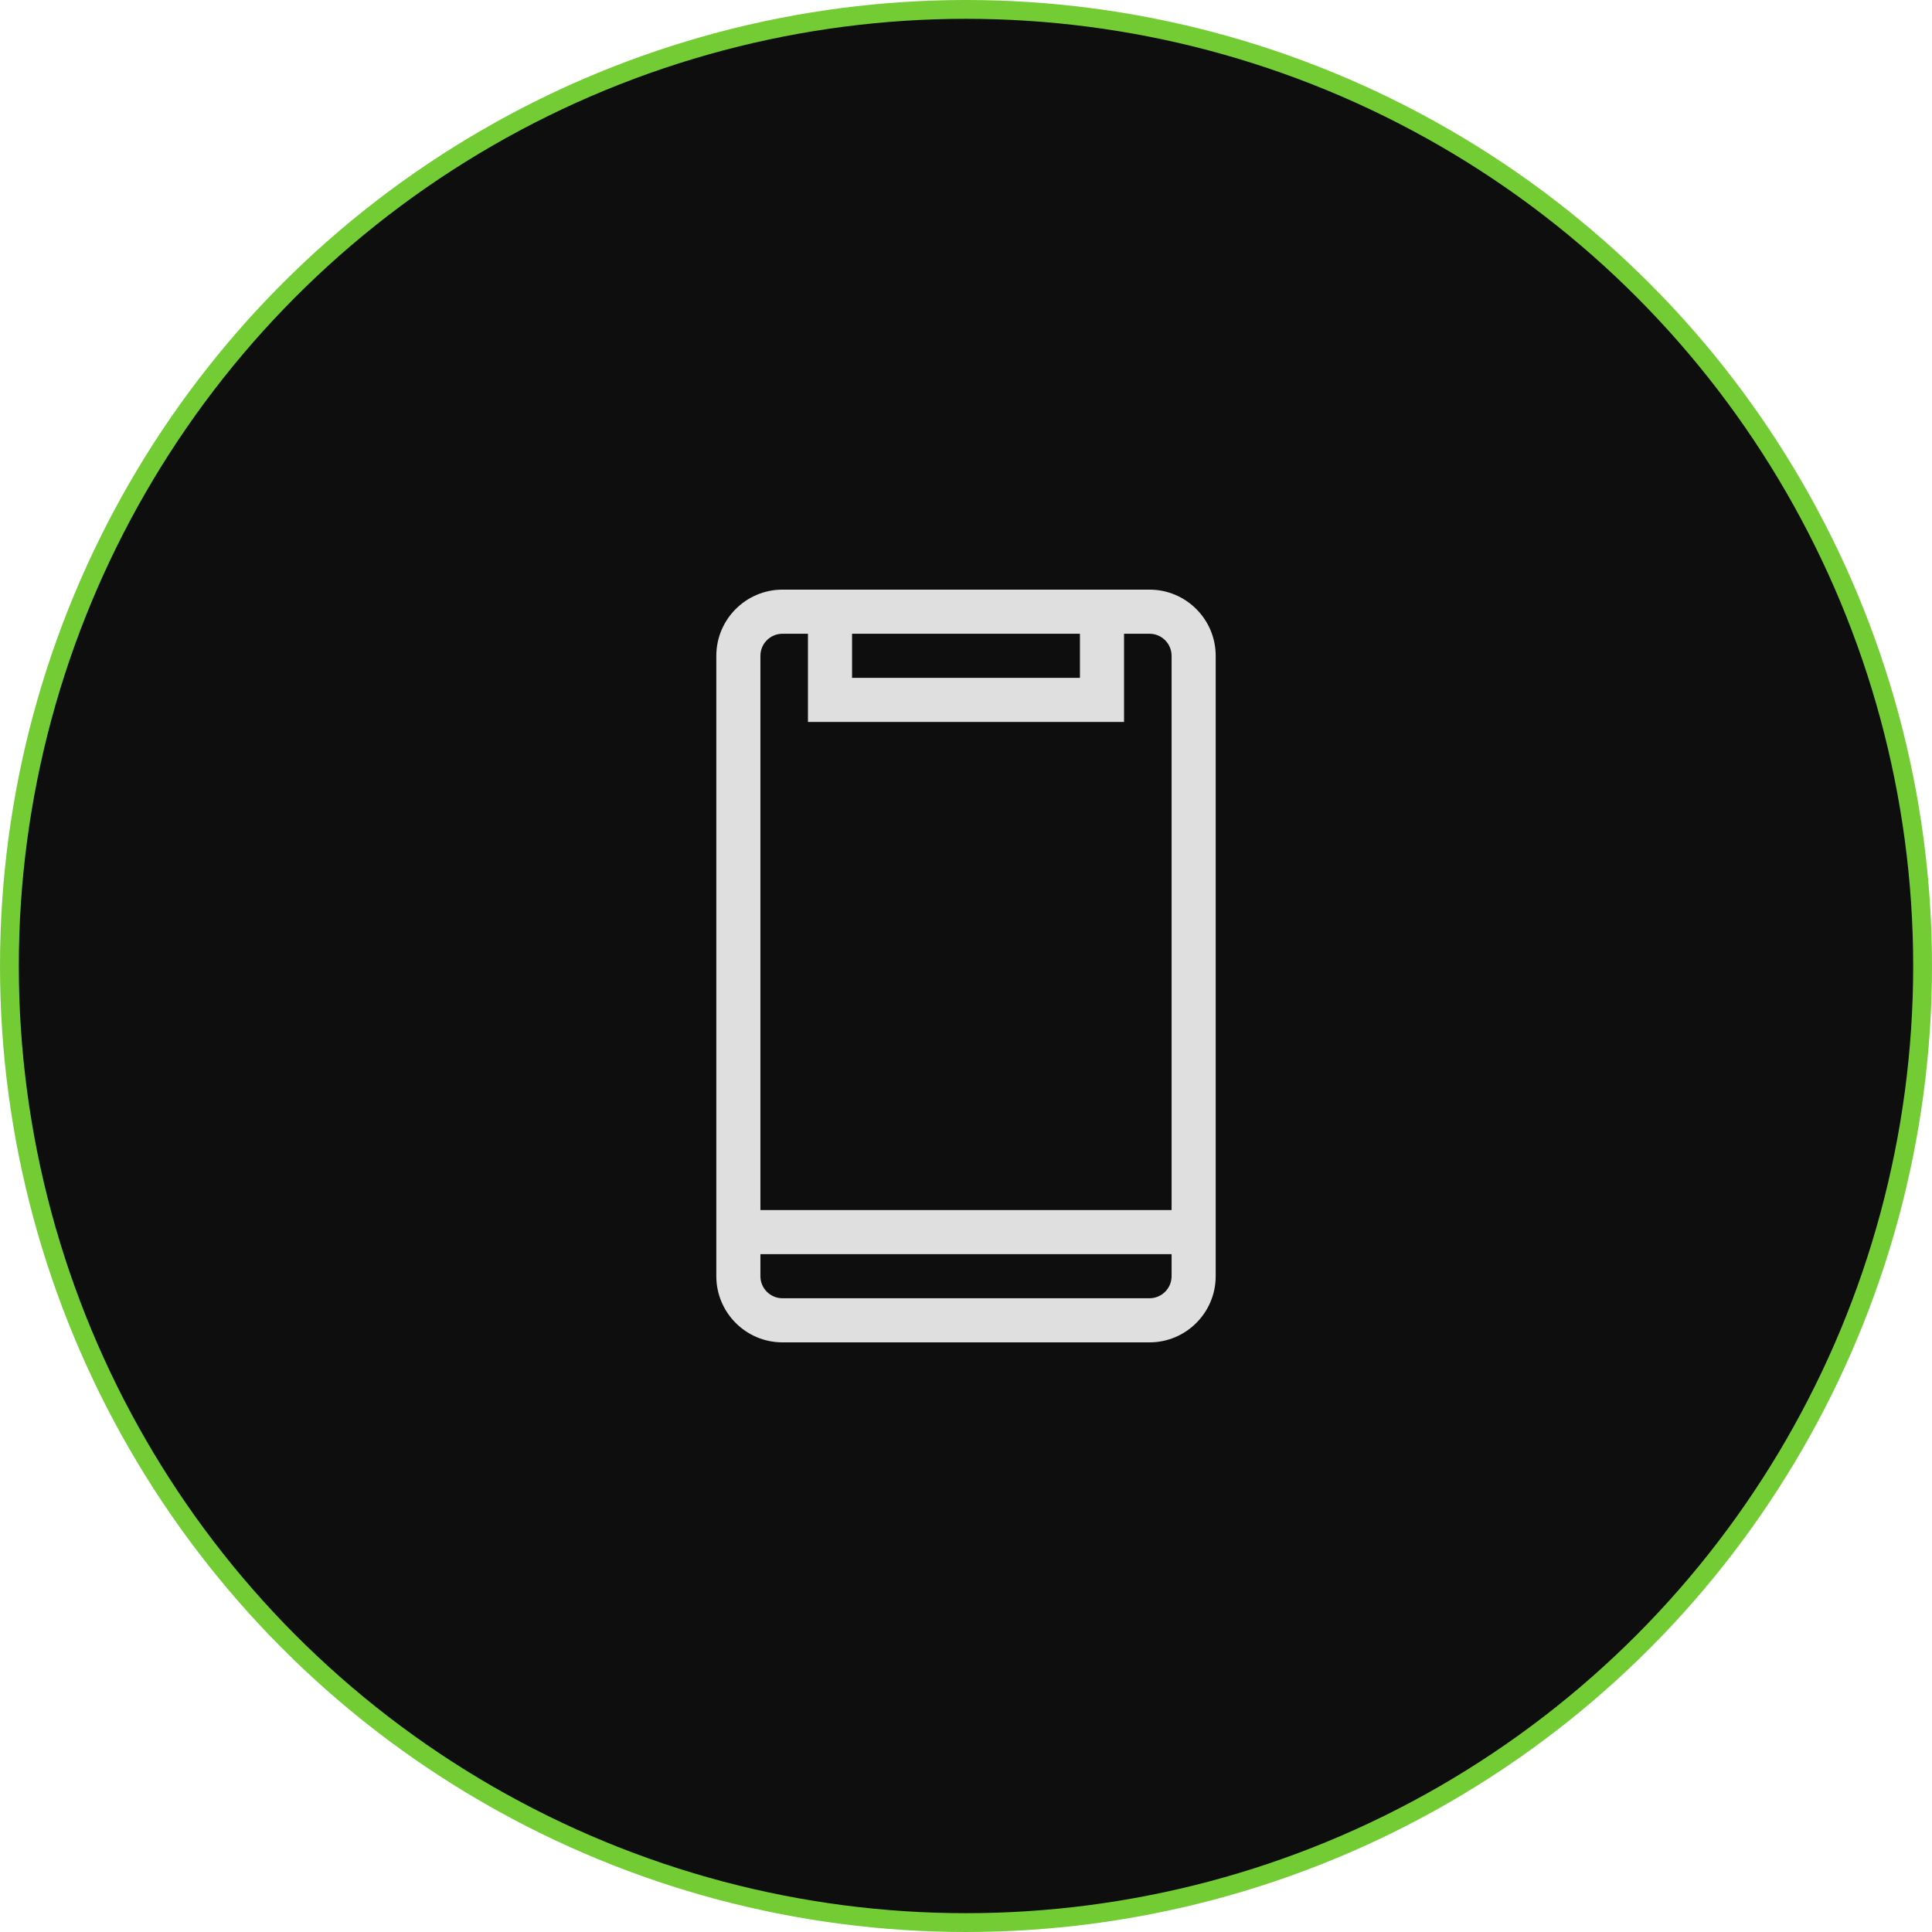
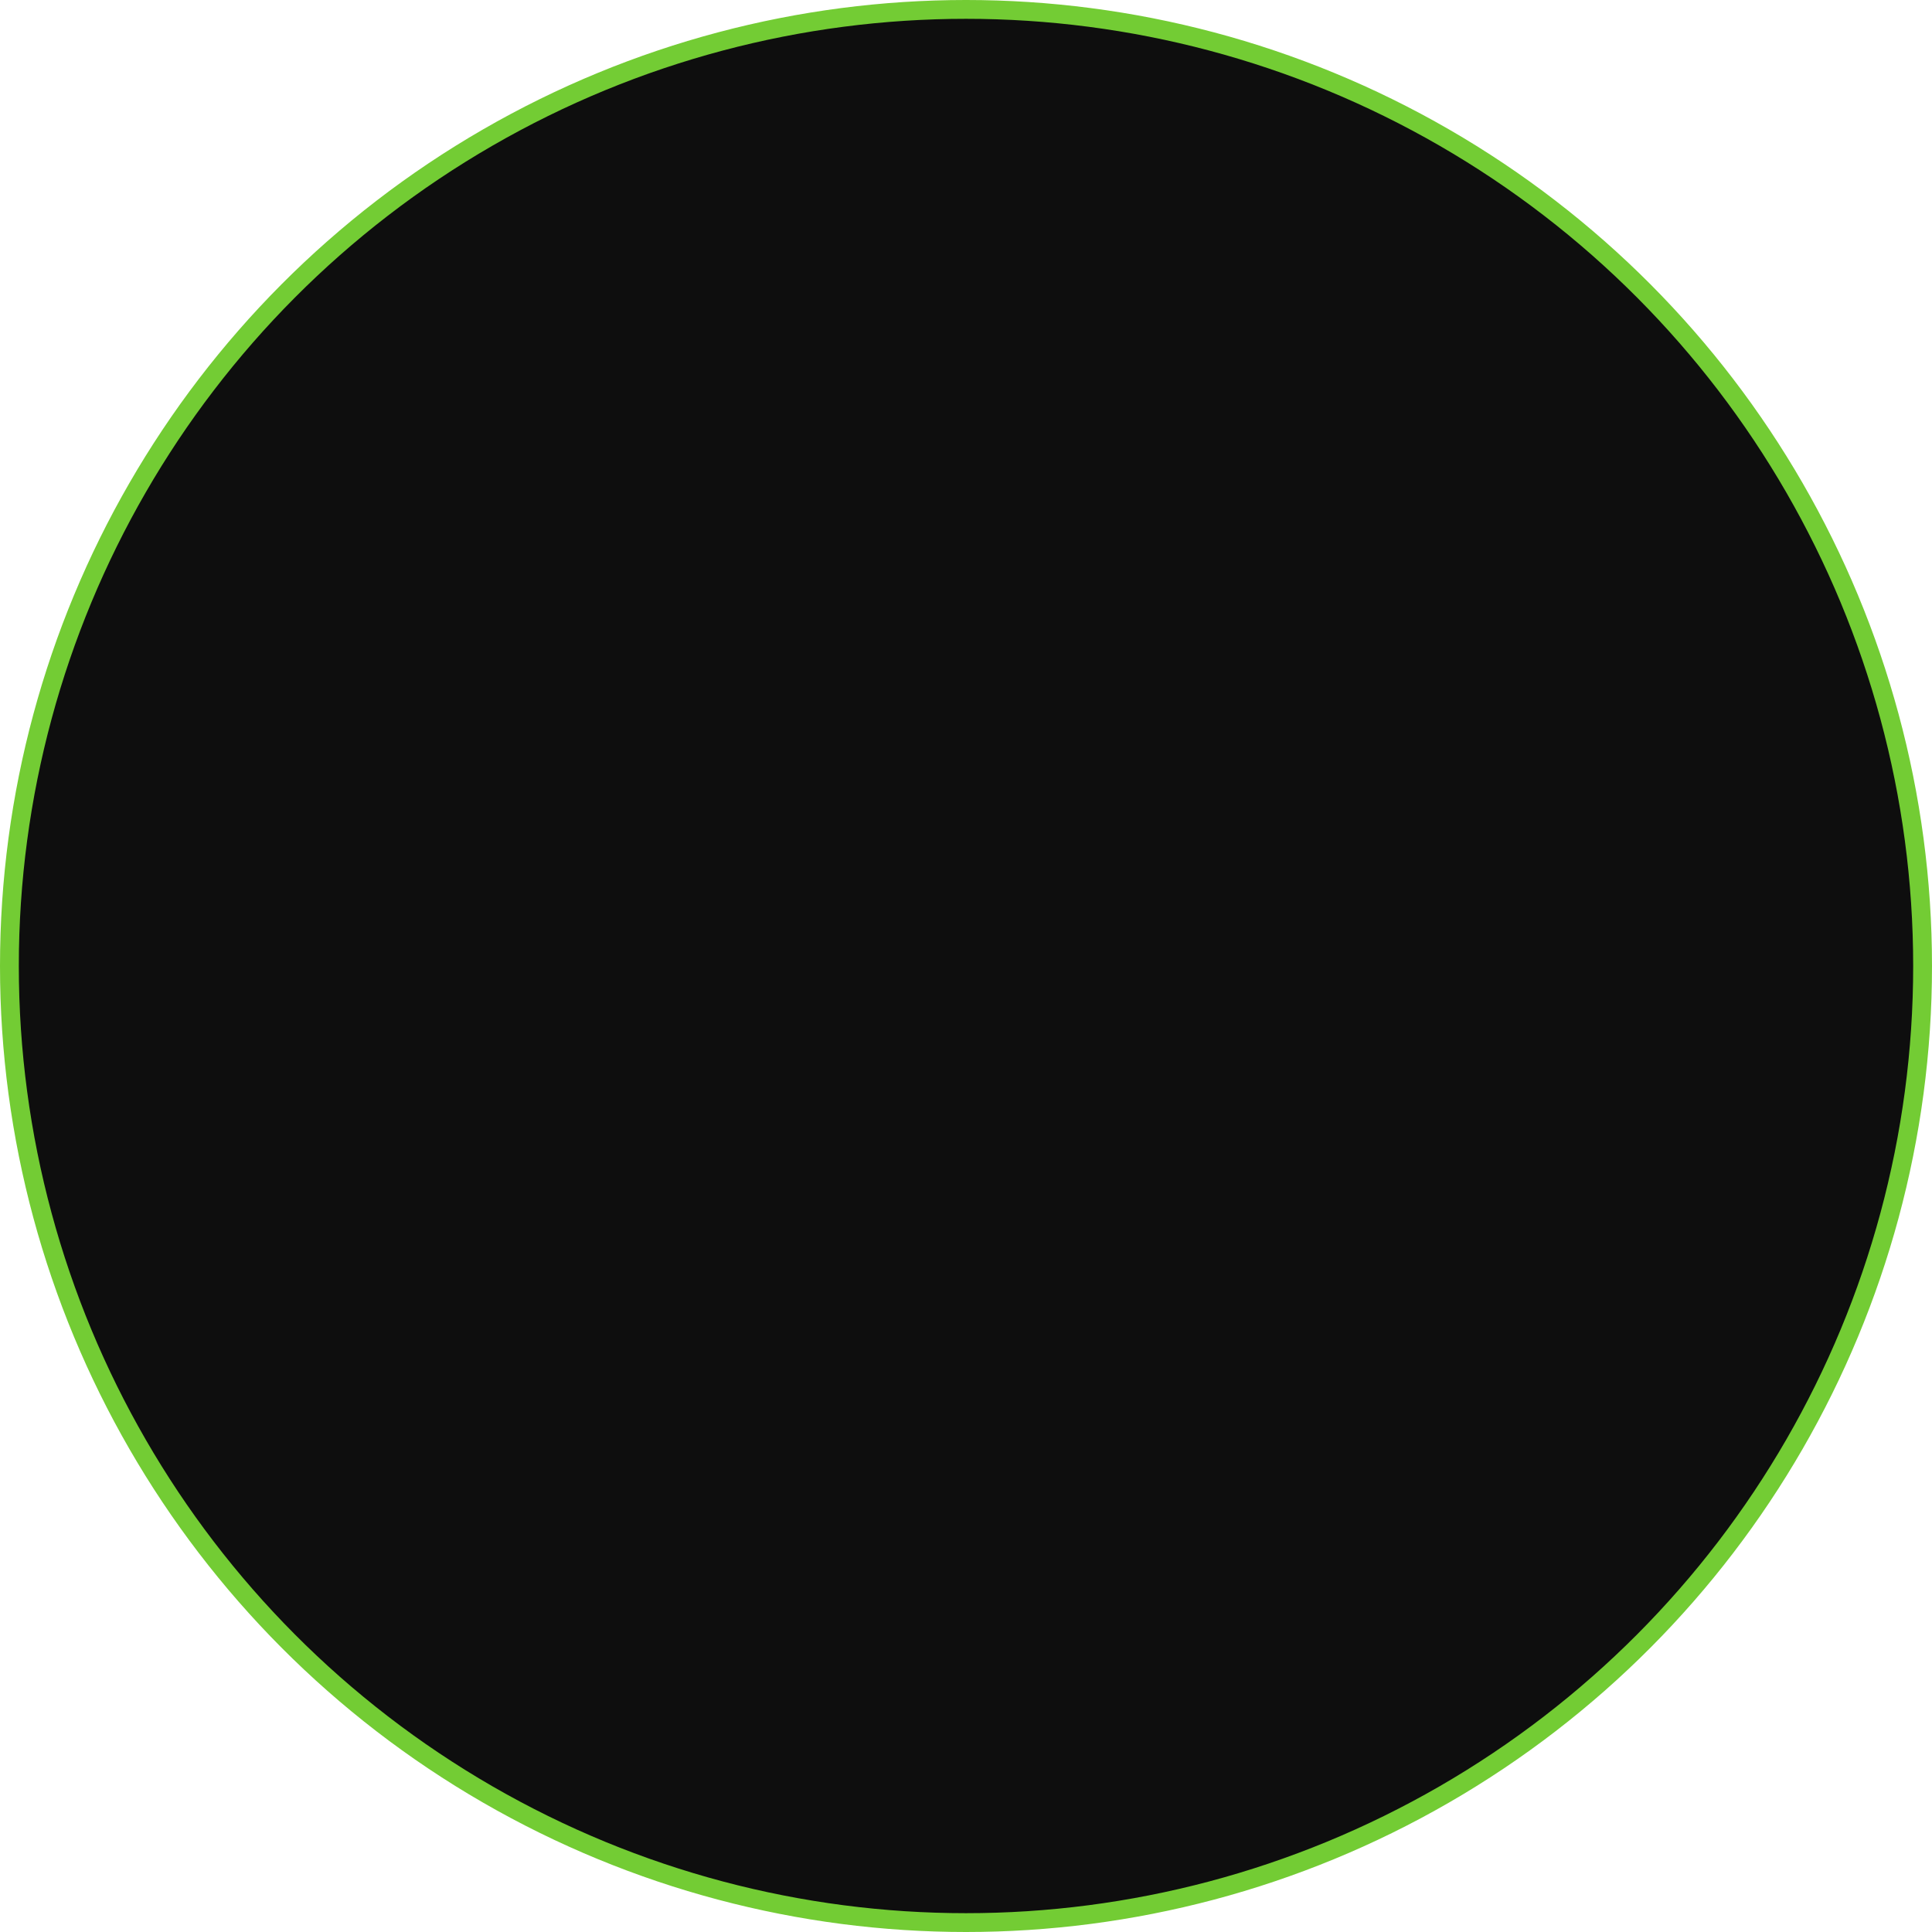
<svg xmlns="http://www.w3.org/2000/svg" width="154" height="154" viewBox="0 0 154 154" fill="none">
  <circle cx="77" cy="77" r="76.25" fill="#0E0E0E" stroke="#73CC34" stroke-width="1.5" />
-   <path d="M91.629 47H62.371C59.463 47 57.098 49.366 57.098 52.273V101.727C57.098 104.634 59.463 107 62.371 107H91.629C94.537 107 96.903 104.634 96.903 101.727V52.273C96.903 49.366 94.537 47 91.629 47ZM67.918 50.516H86.082V54.031H67.918V50.516ZM62.371 50.516H64.402V57.547H89.598V50.516H91.629C92.598 50.516 93.387 51.304 93.387 52.273V96.453H60.613V52.273C60.613 51.304 61.402 50.516 62.371 50.516ZM91.629 103.484H62.371C61.402 103.484 60.613 102.696 60.613 101.727V99.969H93.387V101.727C93.387 102.696 92.598 103.484 91.629 103.484Z" fill="#DFDFDF" />
</svg>